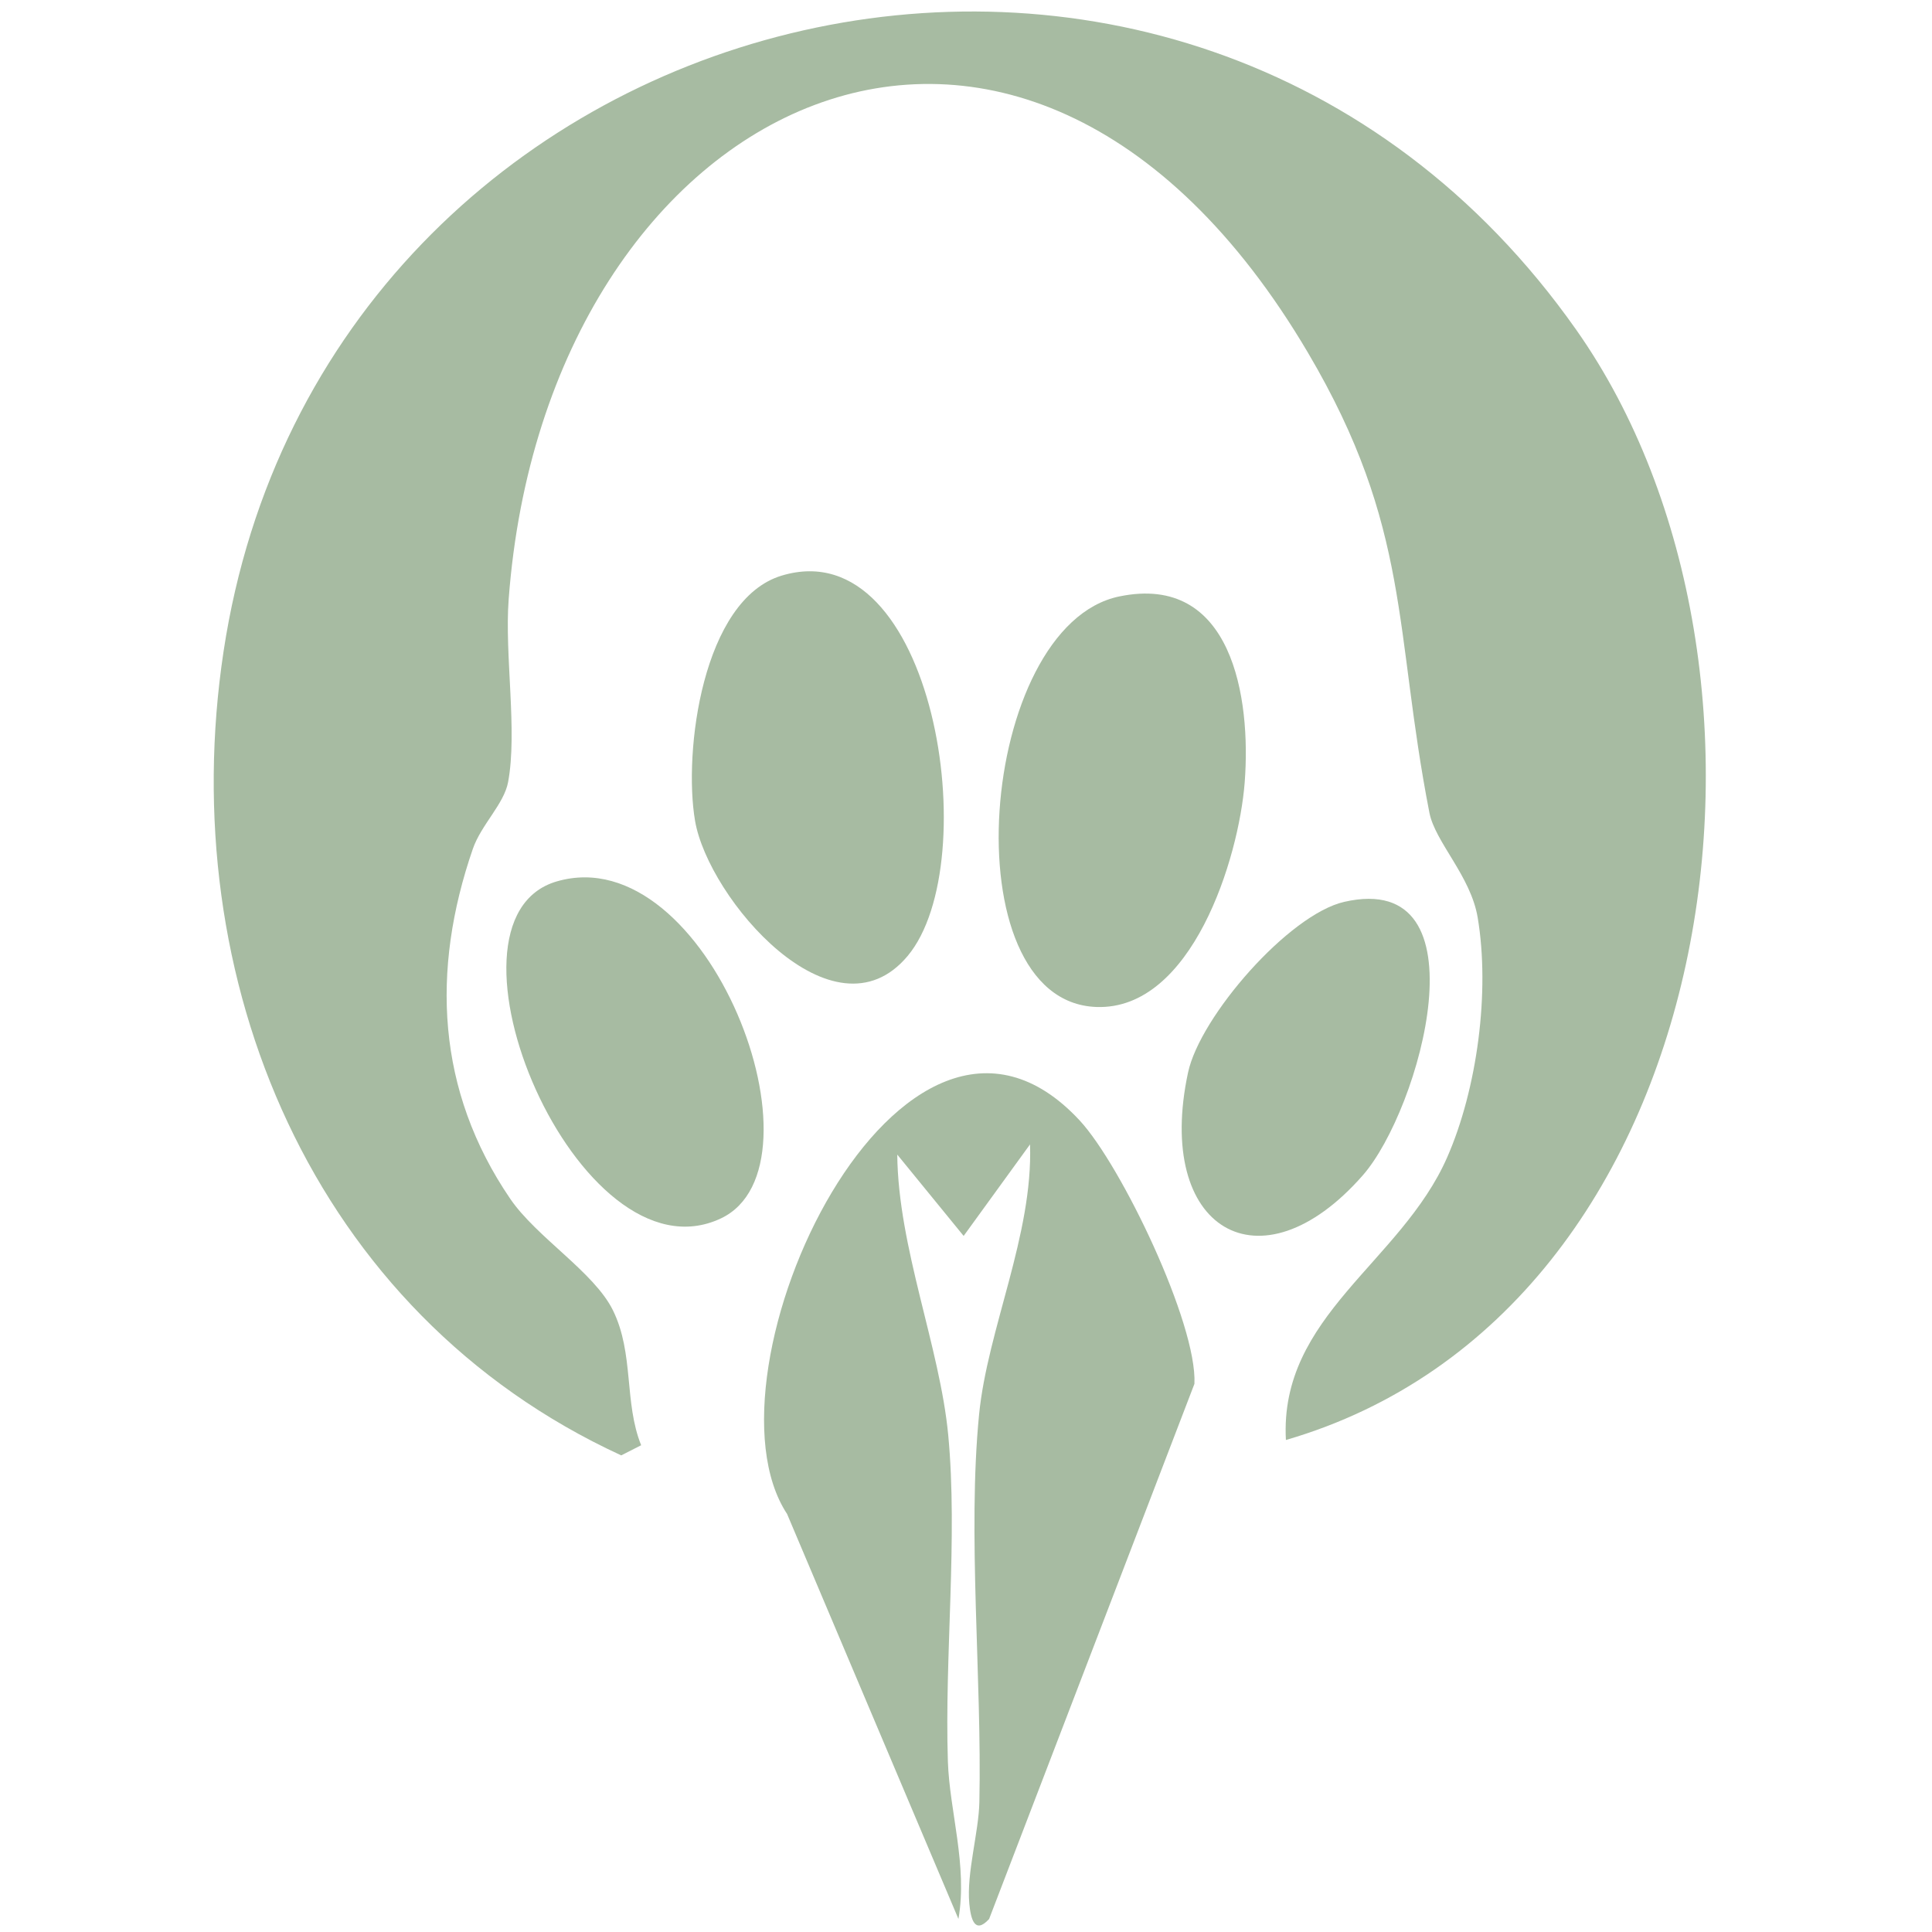
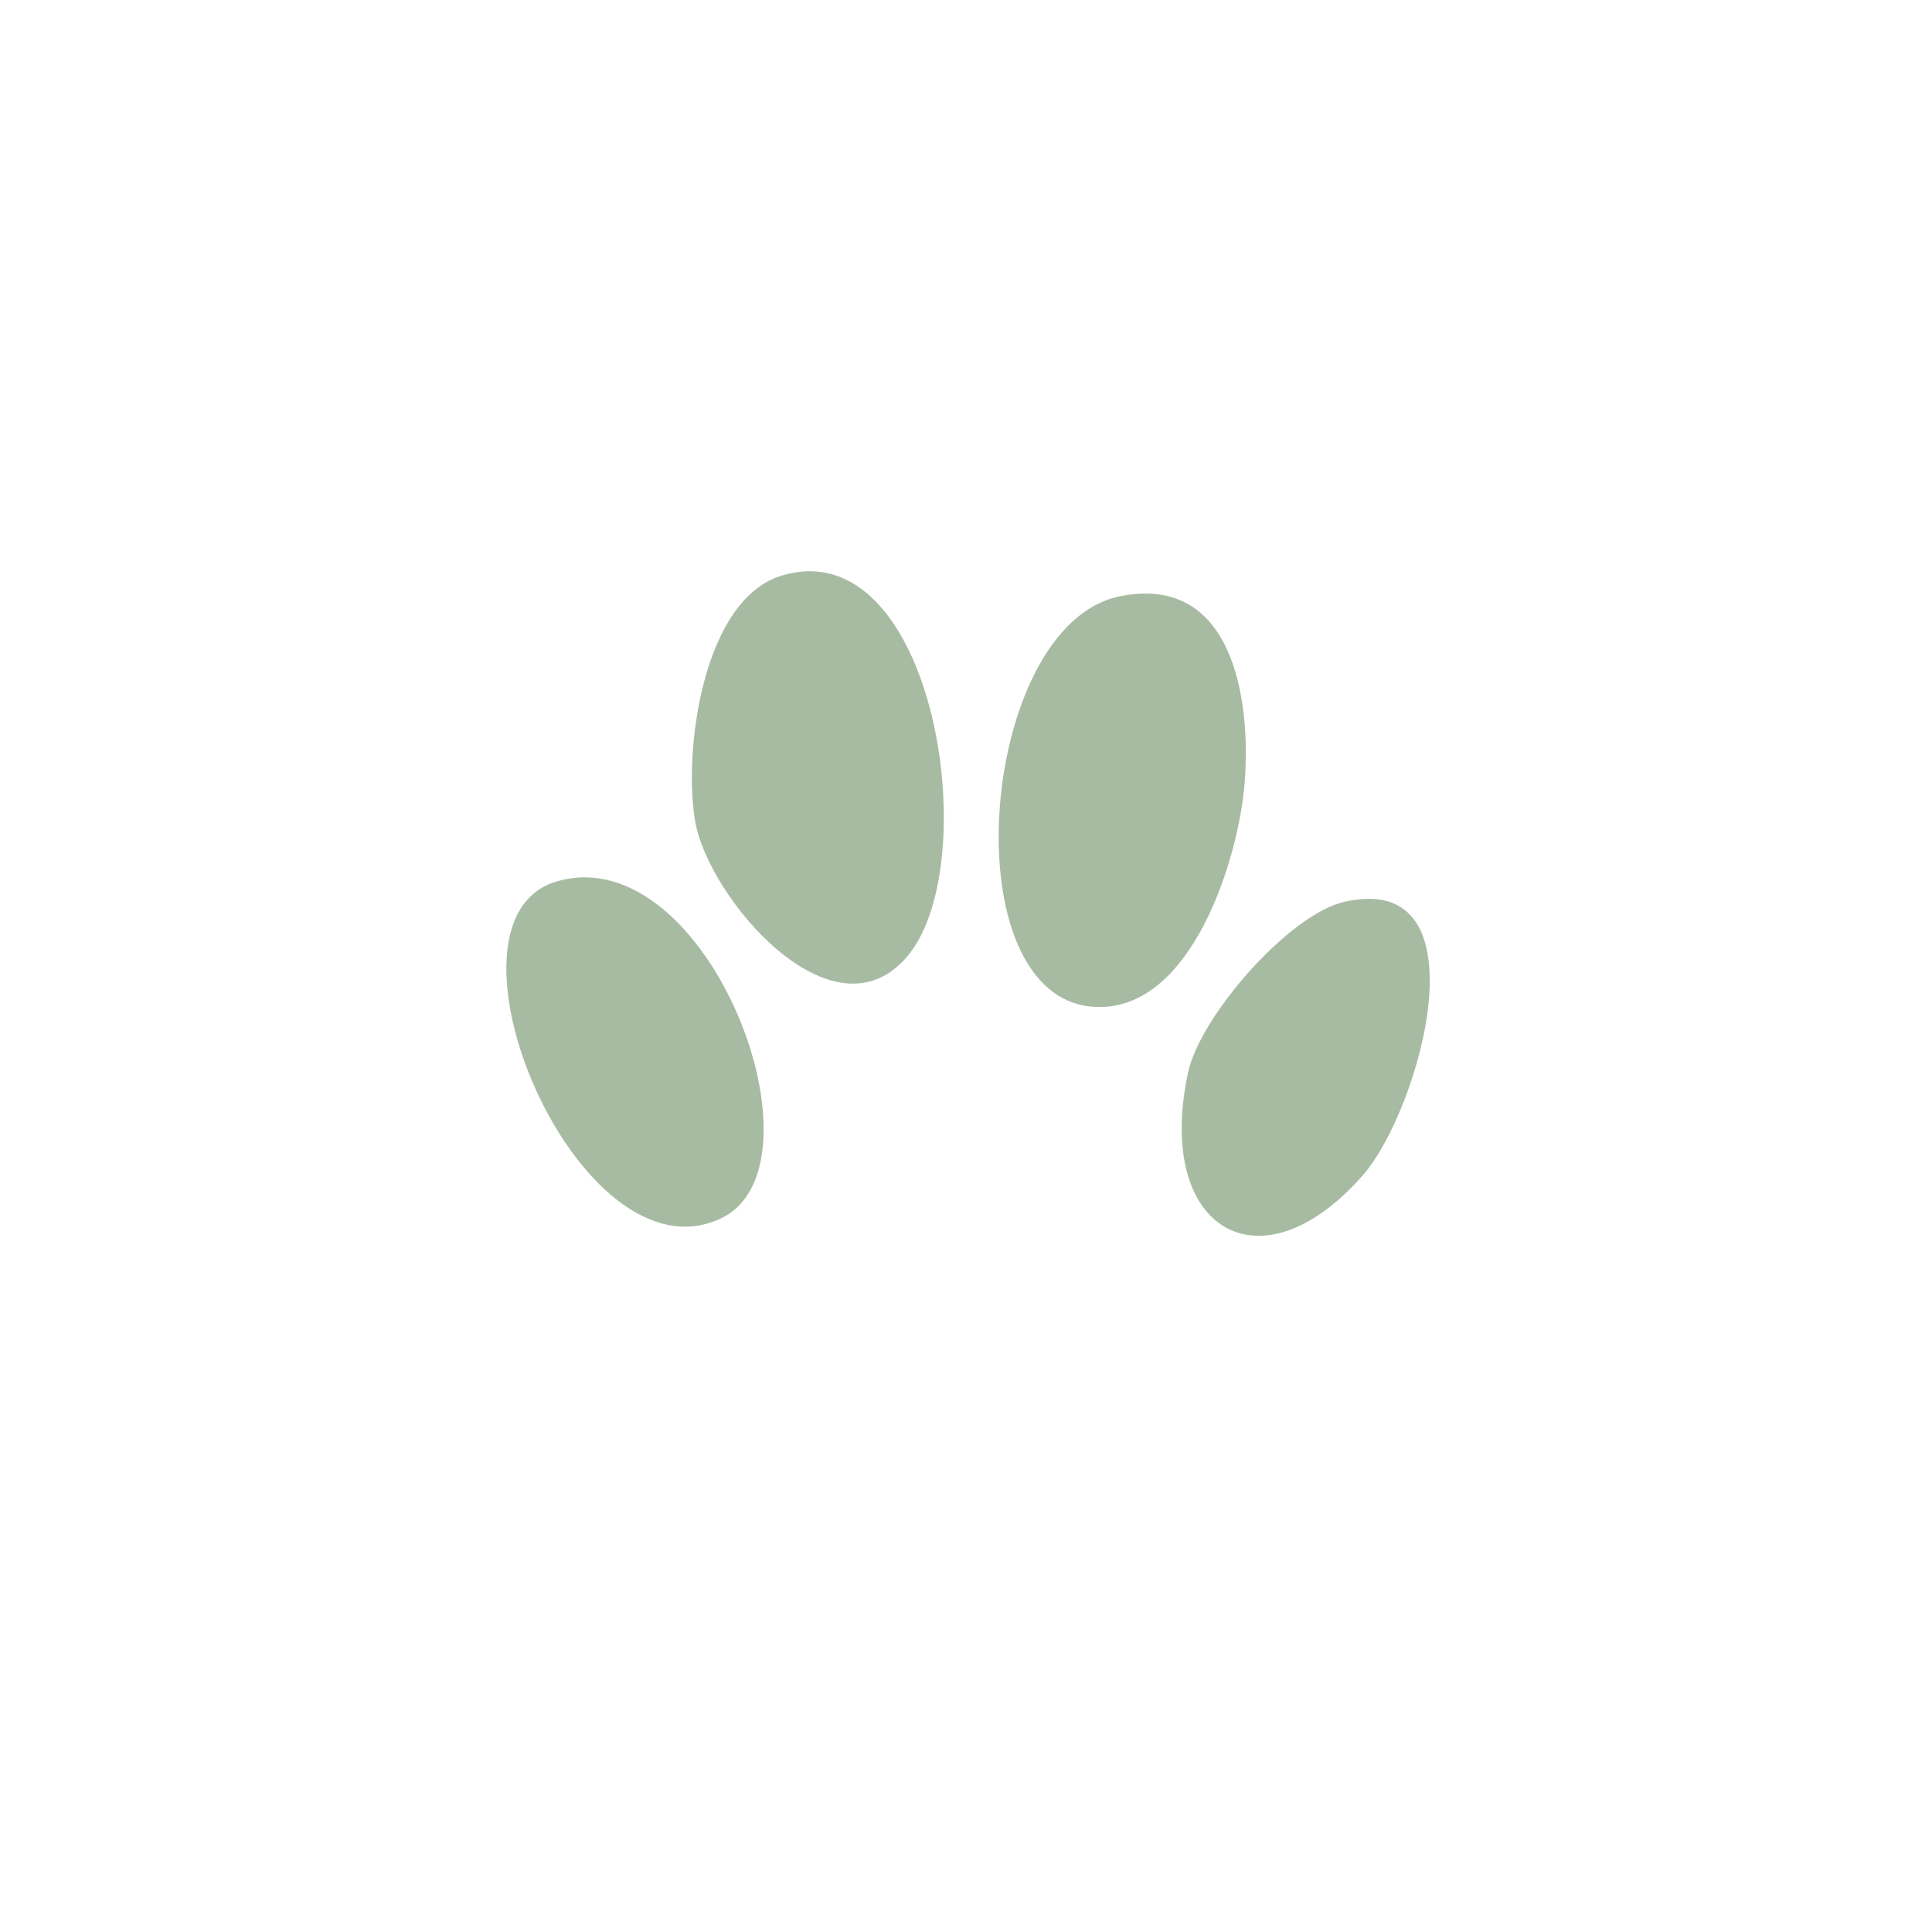
<svg xmlns="http://www.w3.org/2000/svg" viewBox="0 0 2834.65 2834.65" version="1.1" id="Layer_1">
  <defs>
    <style>
      .st0, .st1 {
        fill: #a7bba2;
      }

      .st1 {
        stroke: #231f20;
        stroke-miterlimit: 10;
      }
    </style>
  </defs>
-   <path d="M1886.69,2112.74c-9.89-181.89,168.86-260.36,236.57-414.57,44.26-100.8,63.07-243.44,44.81-351.98-10.27-61.06-62.4-110.63-70.82-153.73-52.41-268.21-26.32-417.38-178.13-674.85C1497.1-198.09,801.44,143.15,746.33,879.25c-6.15,82.16,13.1,193.69-.85,268.31-6.02,32.2-39.52,62.56-51.74,97.98-61.48,178.13-53.38,354.63,54.88,513.33,38.7,56.72,123.23,107.6,150.77,163.77,31.17,63.59,15.99,134.85,41.33,197.82l-29.25,14.88c-453.63-208.79-656.1-699.3-583.47-1179.5C474.79-14.52,1736.81-334.57,2312.85,484.13c350.45,498.09,220.19,1440.76-426.16,1628.63h0Z" class="st0" />
-   <path d="M1451.23,2815.6c-21.5,23.43-27.01-1.11-29.05-22.46-4.27-44.68,13.81-104.64,14.76-148.99,3.88-181.12-17.67-393.39-.43-568.67,12.31-125.17,79.36-263.96,74.75-396.4l-97.39,134.29-97.39-119.33c1.27,136.34,62.46,281.98,74.75,411.35,14.27,150.18-5.52,324.73-.49,479,2.38,72.78,29.17,153.1,15.48,231.09l-251.39-594.13c-136.82-207.73,168.76-858.4,429.31-577.37,61.04,65.84,172.52,298.28,168.34,386.39l-301.25,785.21h-.01Z" class="st0" />
  <path d="M1146.97,844.53c223.73-67.38,299.58,421.11,184.63,558.19-108.84,129.8-292.25-84.39-311.79-198.27-17.39-101.38,10.85-324.9,127.16-359.93h0Z" class="st0" />
  <path d="M1642.41,875.07c165.23-34.11,193.43,148.38,183.81,272.96-8.63,111.66-77.59,334.4-217.56,329.43-216.54-7.68-173.67-559.59,33.75-602.41h0Z" class="st0" />
  <path d="M817.02,1293.17c221.7-64.31,403.95,417.43,240.67,494.5-209.09,98.68-434.99-438.13-240.67-494.5h0Z" class="st0" />
  <path d="M1972.34,1323.19c209.6-47.73,111.55,305.01,27.2,401.22-150.87,172.08-305.74,78.98-256.41-150.85,17.7-82.47,147.86-231.84,229.22-250.37Z" class="st0" />
  <rect ry="148.65" rx="148.65" height="487.74" width="692.13" y="677.58" x="2931.6" class="st1" />
</svg>